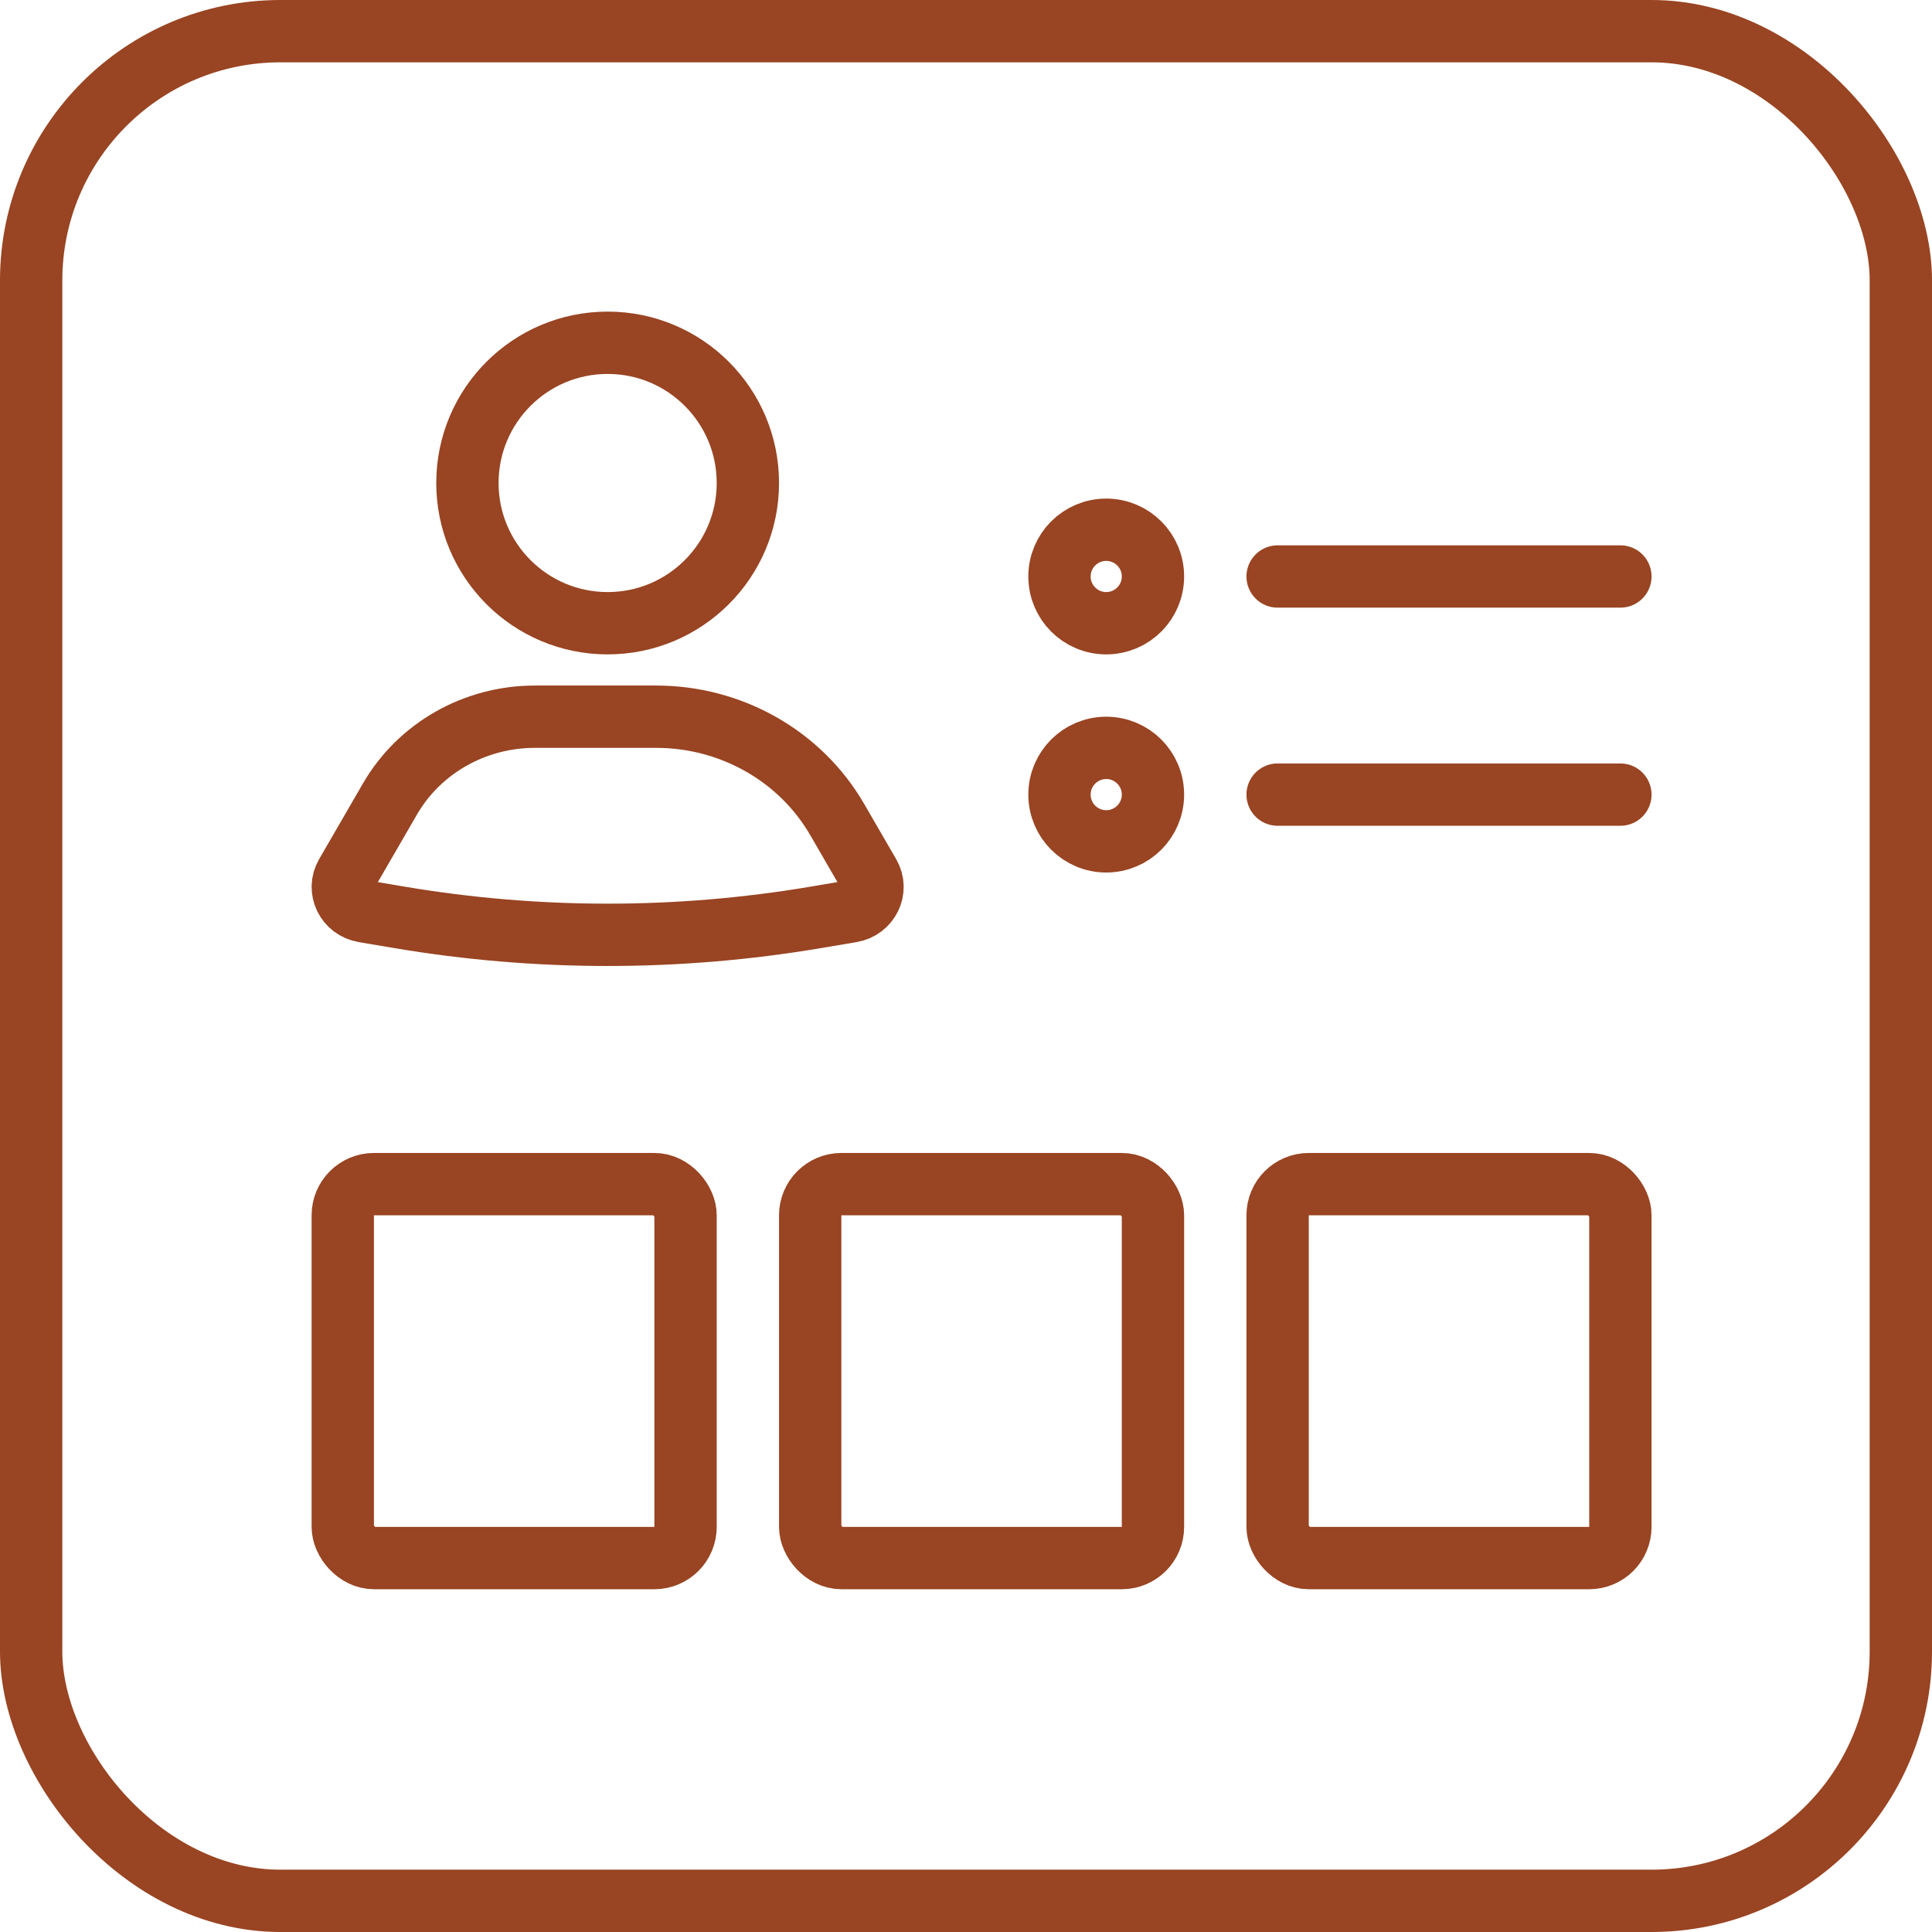
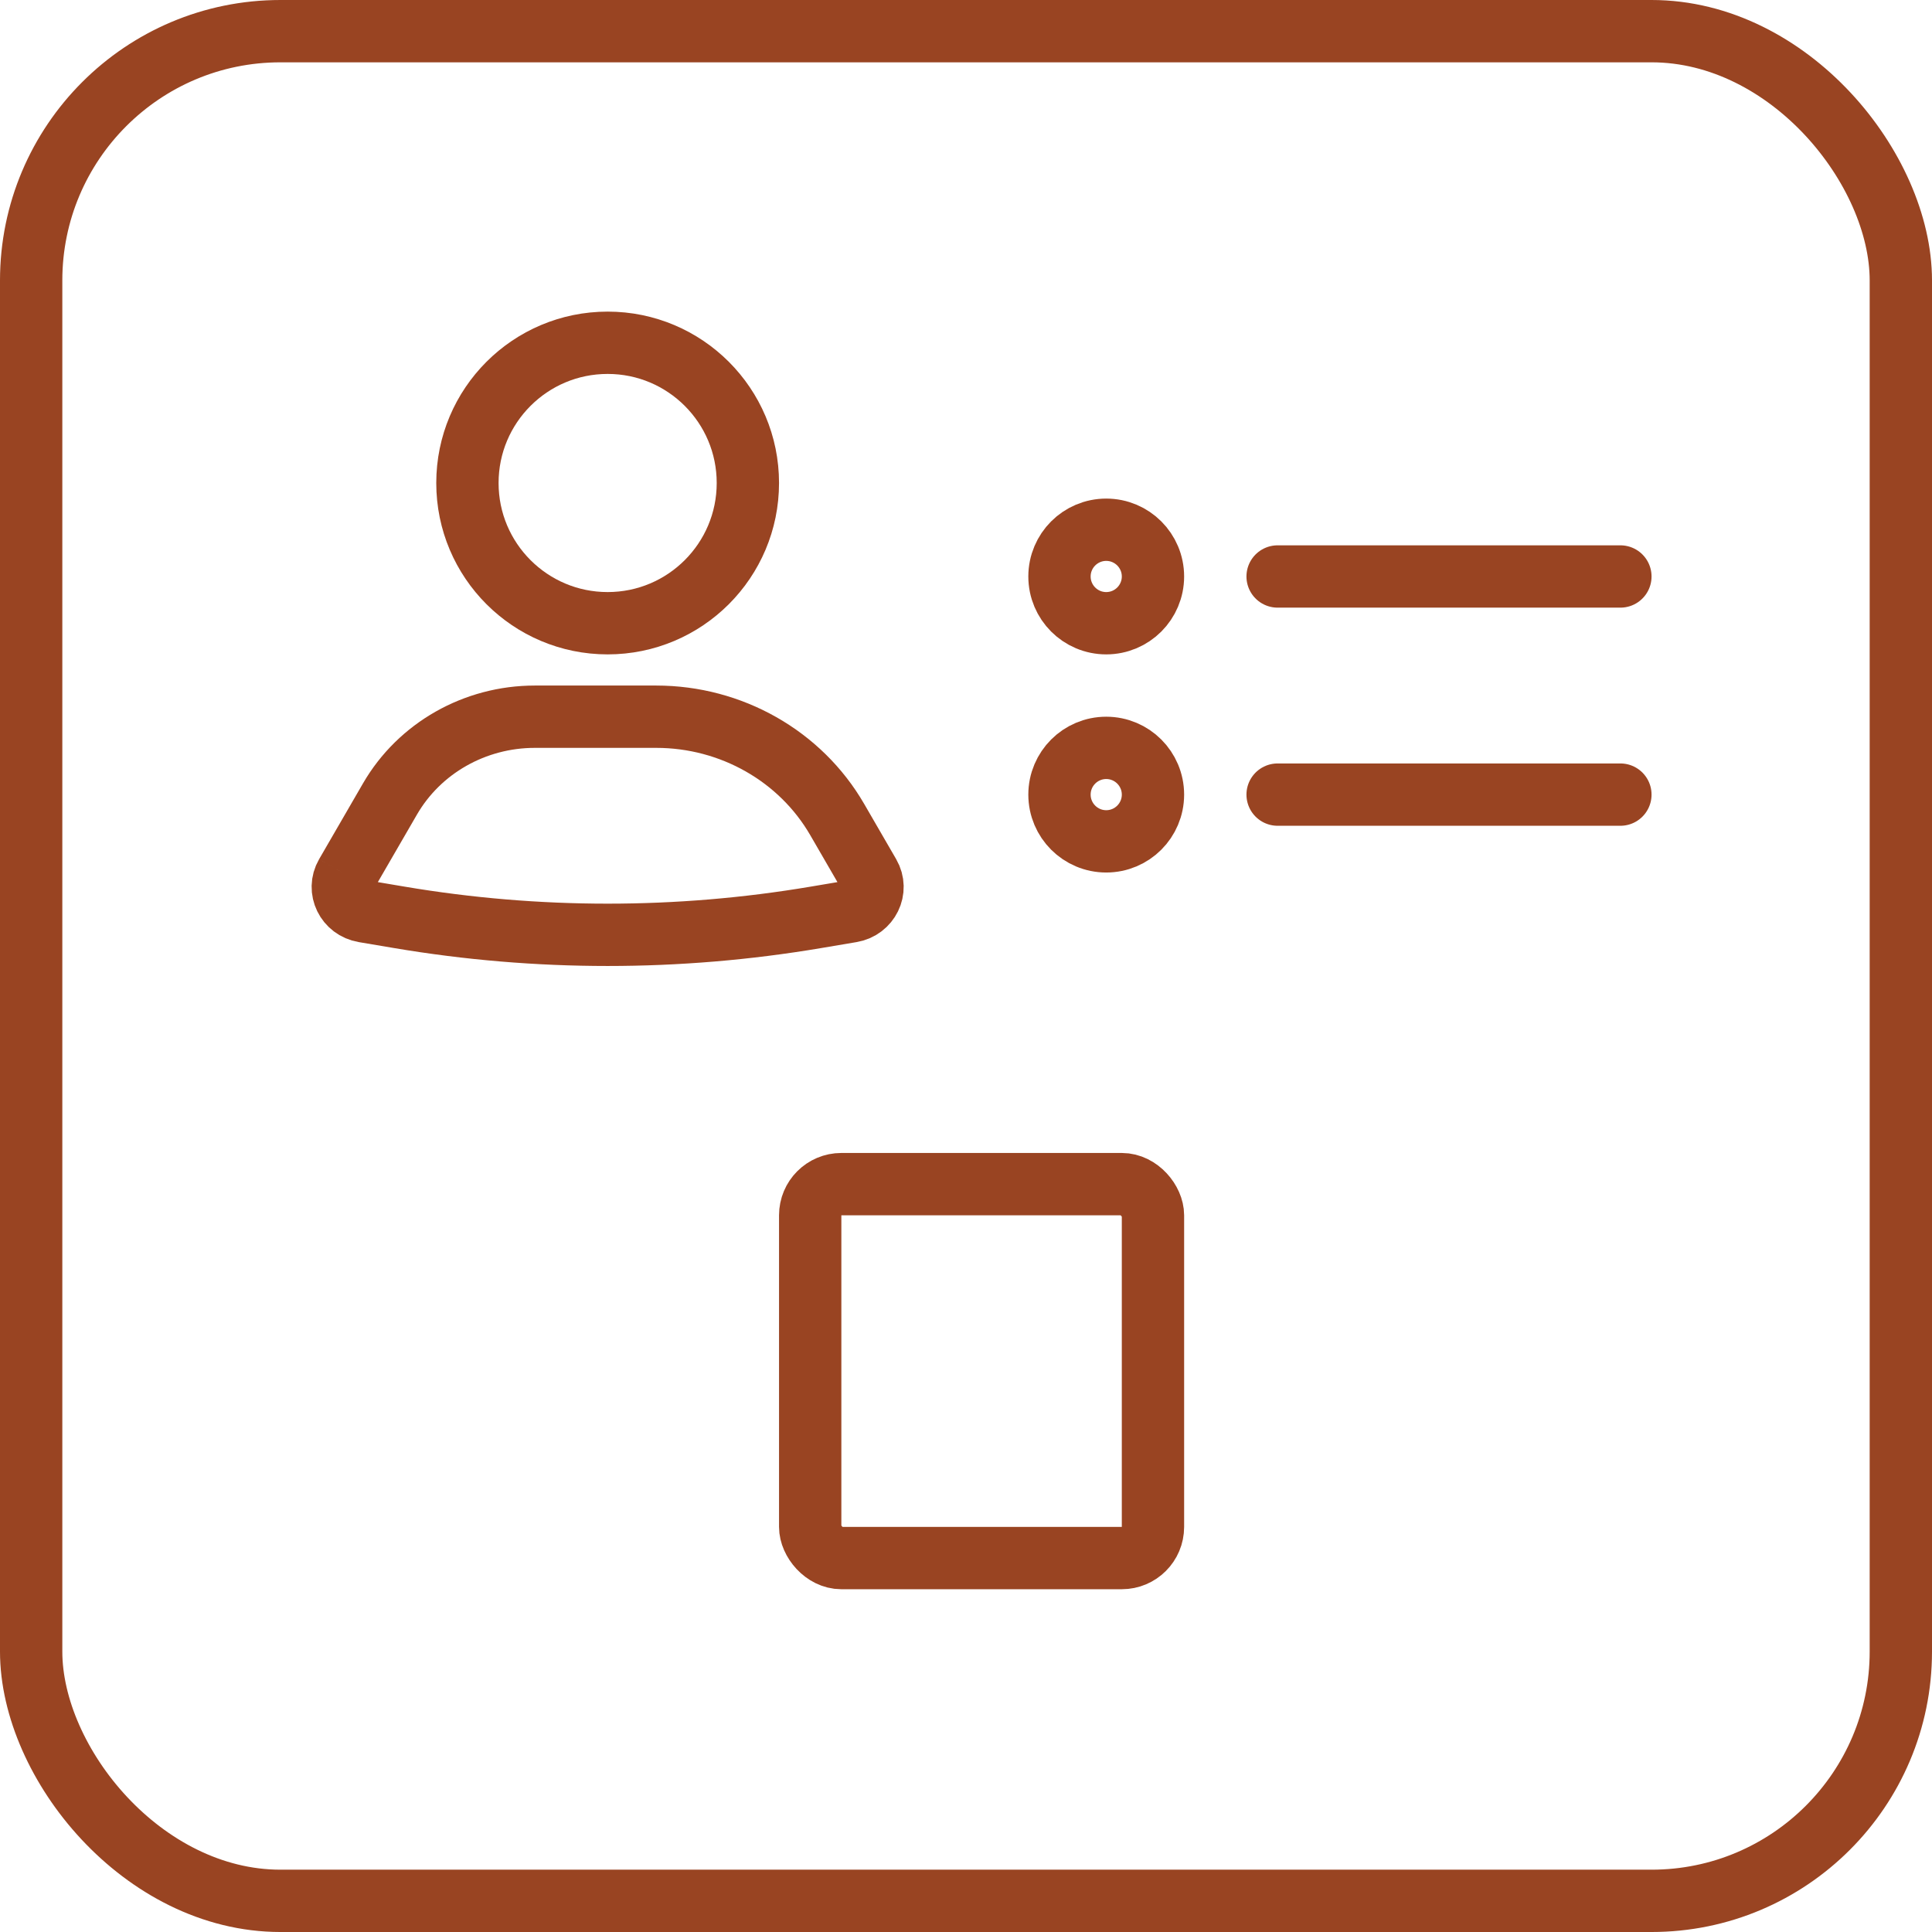
<svg xmlns="http://www.w3.org/2000/svg" width="62" height="62" viewBox="0 0 62 62" fill="none">
  <rect x="1" y="1" width="60" height="60" rx="8" stroke="#994422" stroke-width="2" />
  <circle cx="19.5" cy="15.5" r="4.5" stroke="#994422" stroke-width="2" />
-   <path d="M11.106 28.073L12.516 25.638C13.46 24.009 15.236 23 17.162 23H21.059C23.466 23 25.686 24.261 26.866 26.298L27.894 28.073C28.172 28.552 27.878 29.153 27.32 29.247L26.177 29.44C21.759 30.186 17.241 30.186 12.823 29.44L11.68 29.247C11.122 29.153 10.829 28.552 11.106 28.073Z" stroke="#994422" stroke-width="2" />
-   <rect x="11" y="38" width="11" height="12" rx="1" stroke="#994422" stroke-width="2" />
+   <path d="M11.106 28.073L12.516 25.638C13.46 24.009 15.236 23 17.162 23H21.059C23.466 23 25.686 24.261 26.866 26.298L27.894 28.073C28.172 28.552 27.878 29.153 27.32 29.247L26.177 29.44C21.759 30.186 17.241 30.186 12.823 29.44L11.68 29.247C11.122 29.153 10.829 28.552 11.106 28.073" stroke="#994422" stroke-width="2" />
  <rect x="26" y="38" width="11" height="12" rx="1" stroke="#994422" stroke-width="2" />
-   <rect x="41" y="38" width="11" height="12" rx="1" stroke="#994422" stroke-width="2" />
  <circle cx="35.5" cy="18.5" r="1.5" stroke="#994422" stroke-width="2" />
  <circle cx="35.5" cy="25.5" r="1.5" stroke="#994422" stroke-width="2" />
  <path d="M41 18.5L52 18.5" stroke="#994422" stroke-width="2" stroke-linecap="round" />
  <path d="M41 25.5L52 25.5" stroke="#994422" stroke-width="2" stroke-linecap="round" />
</svg>